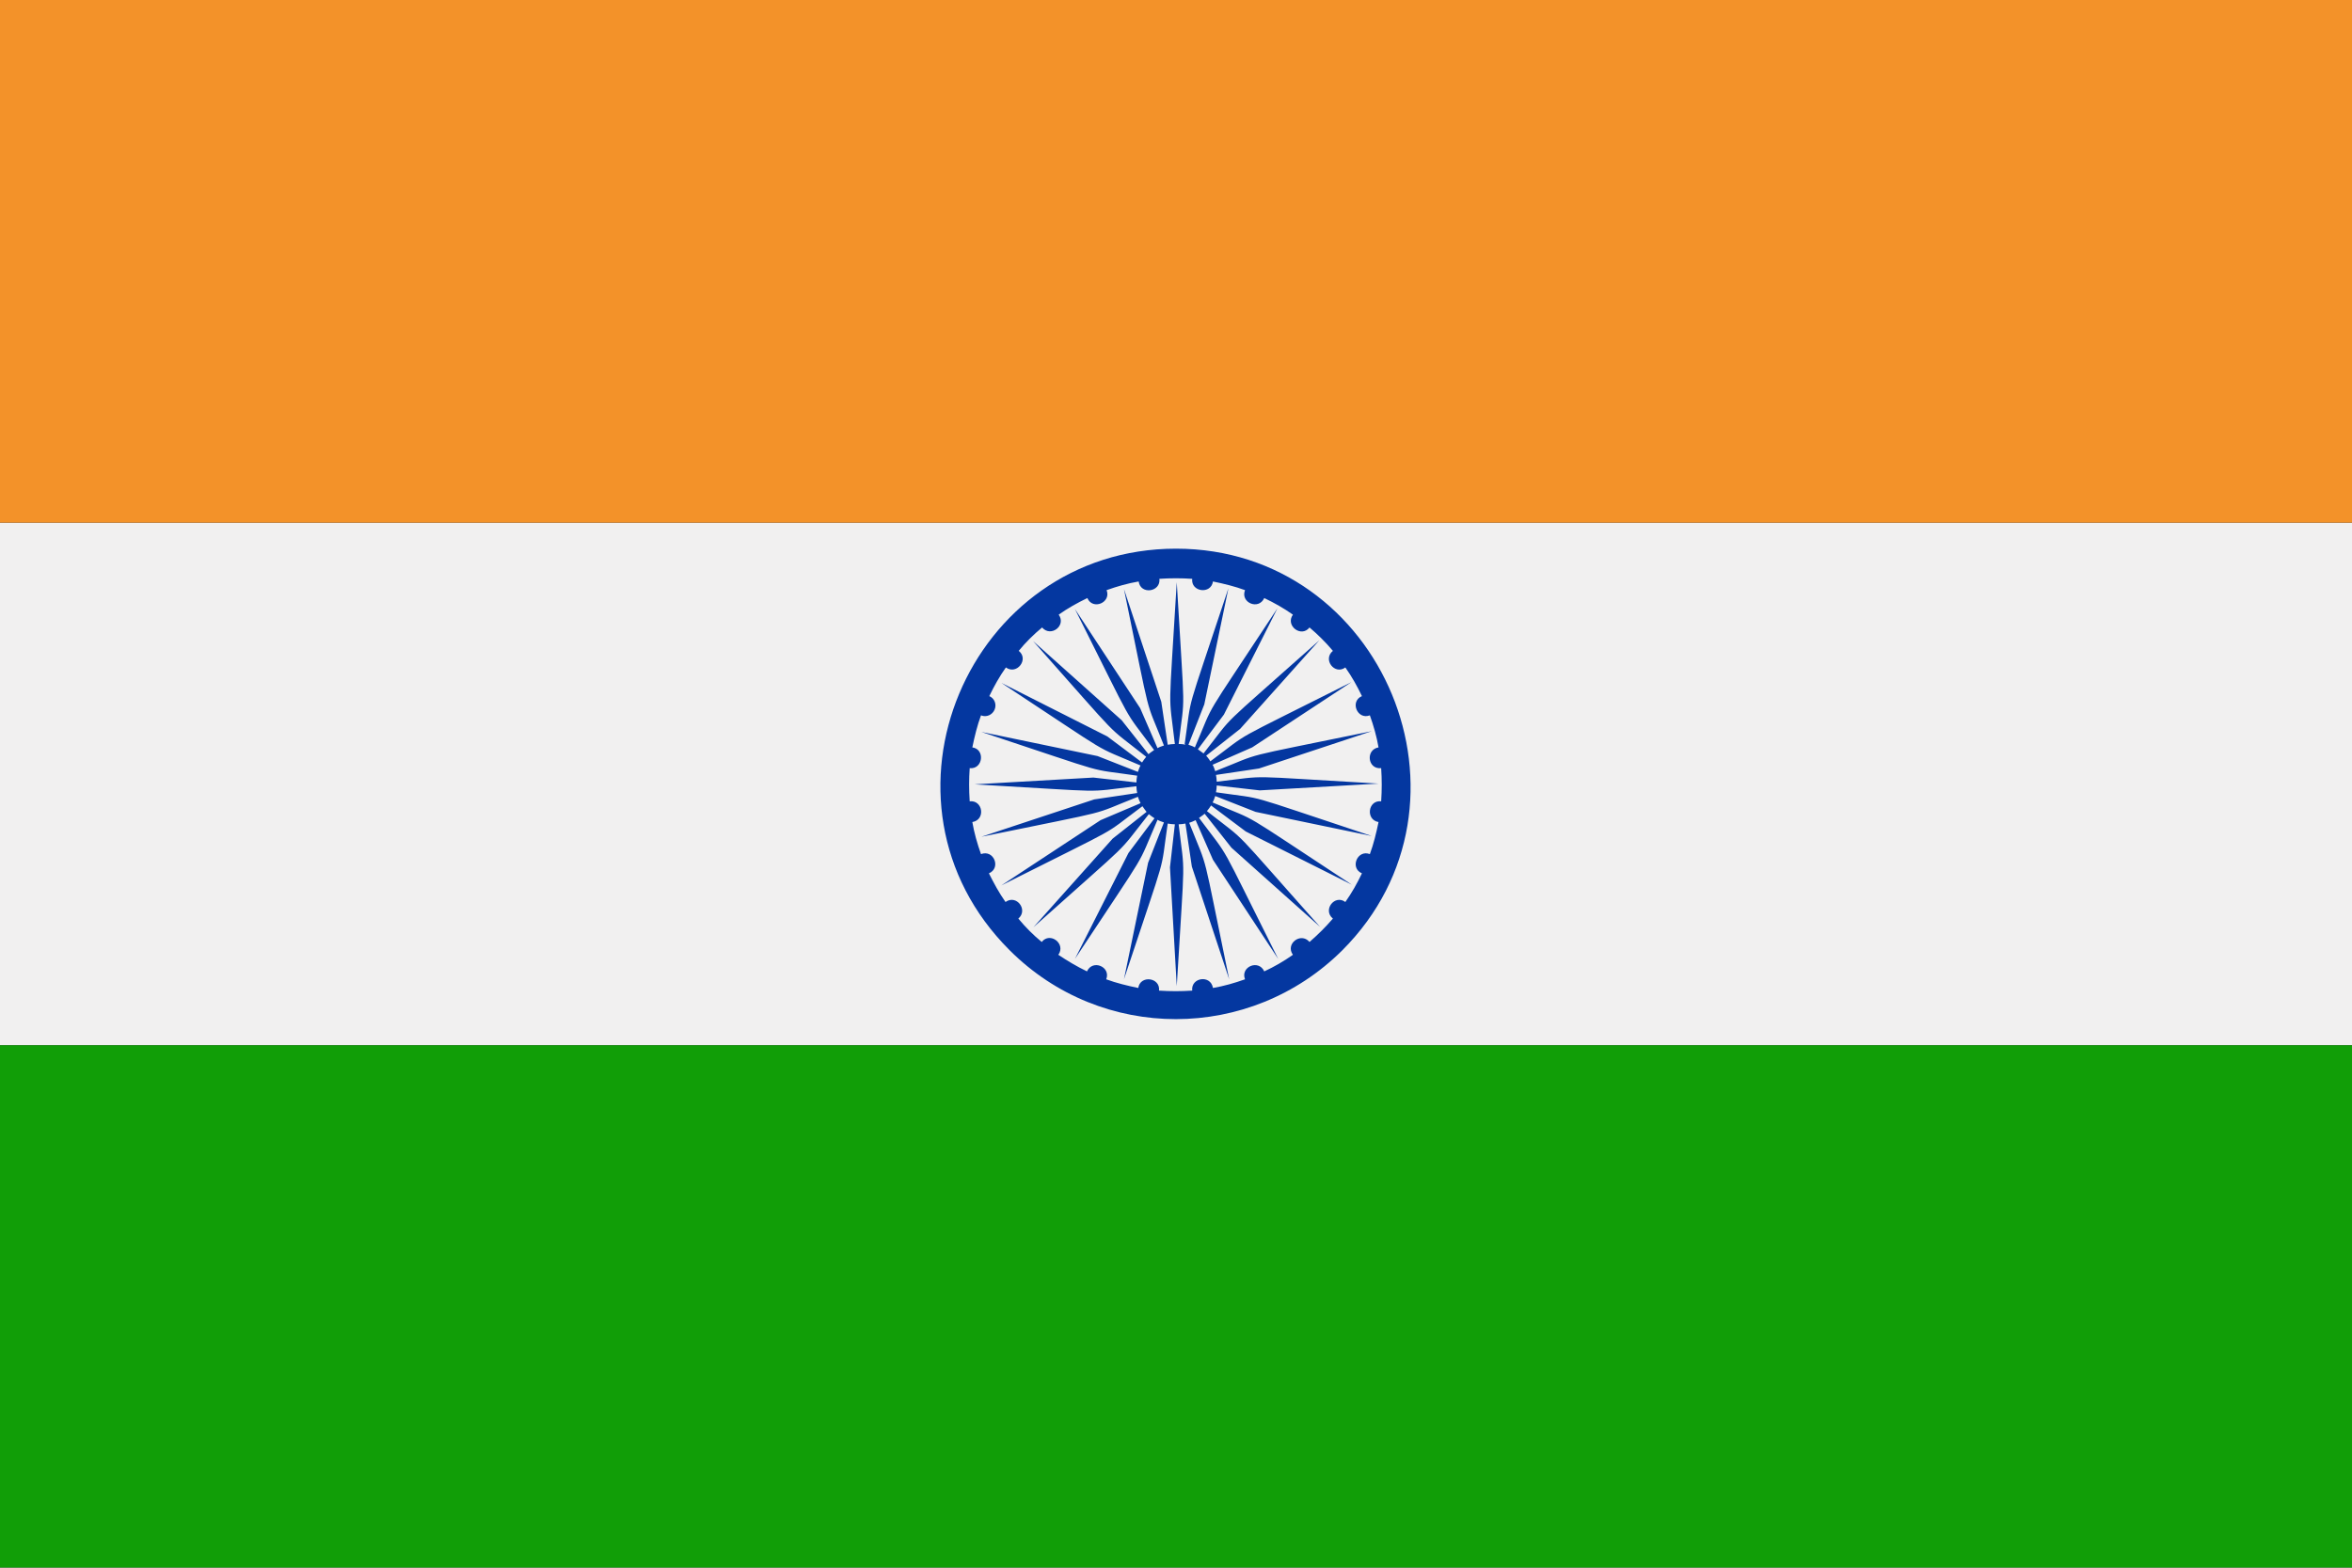
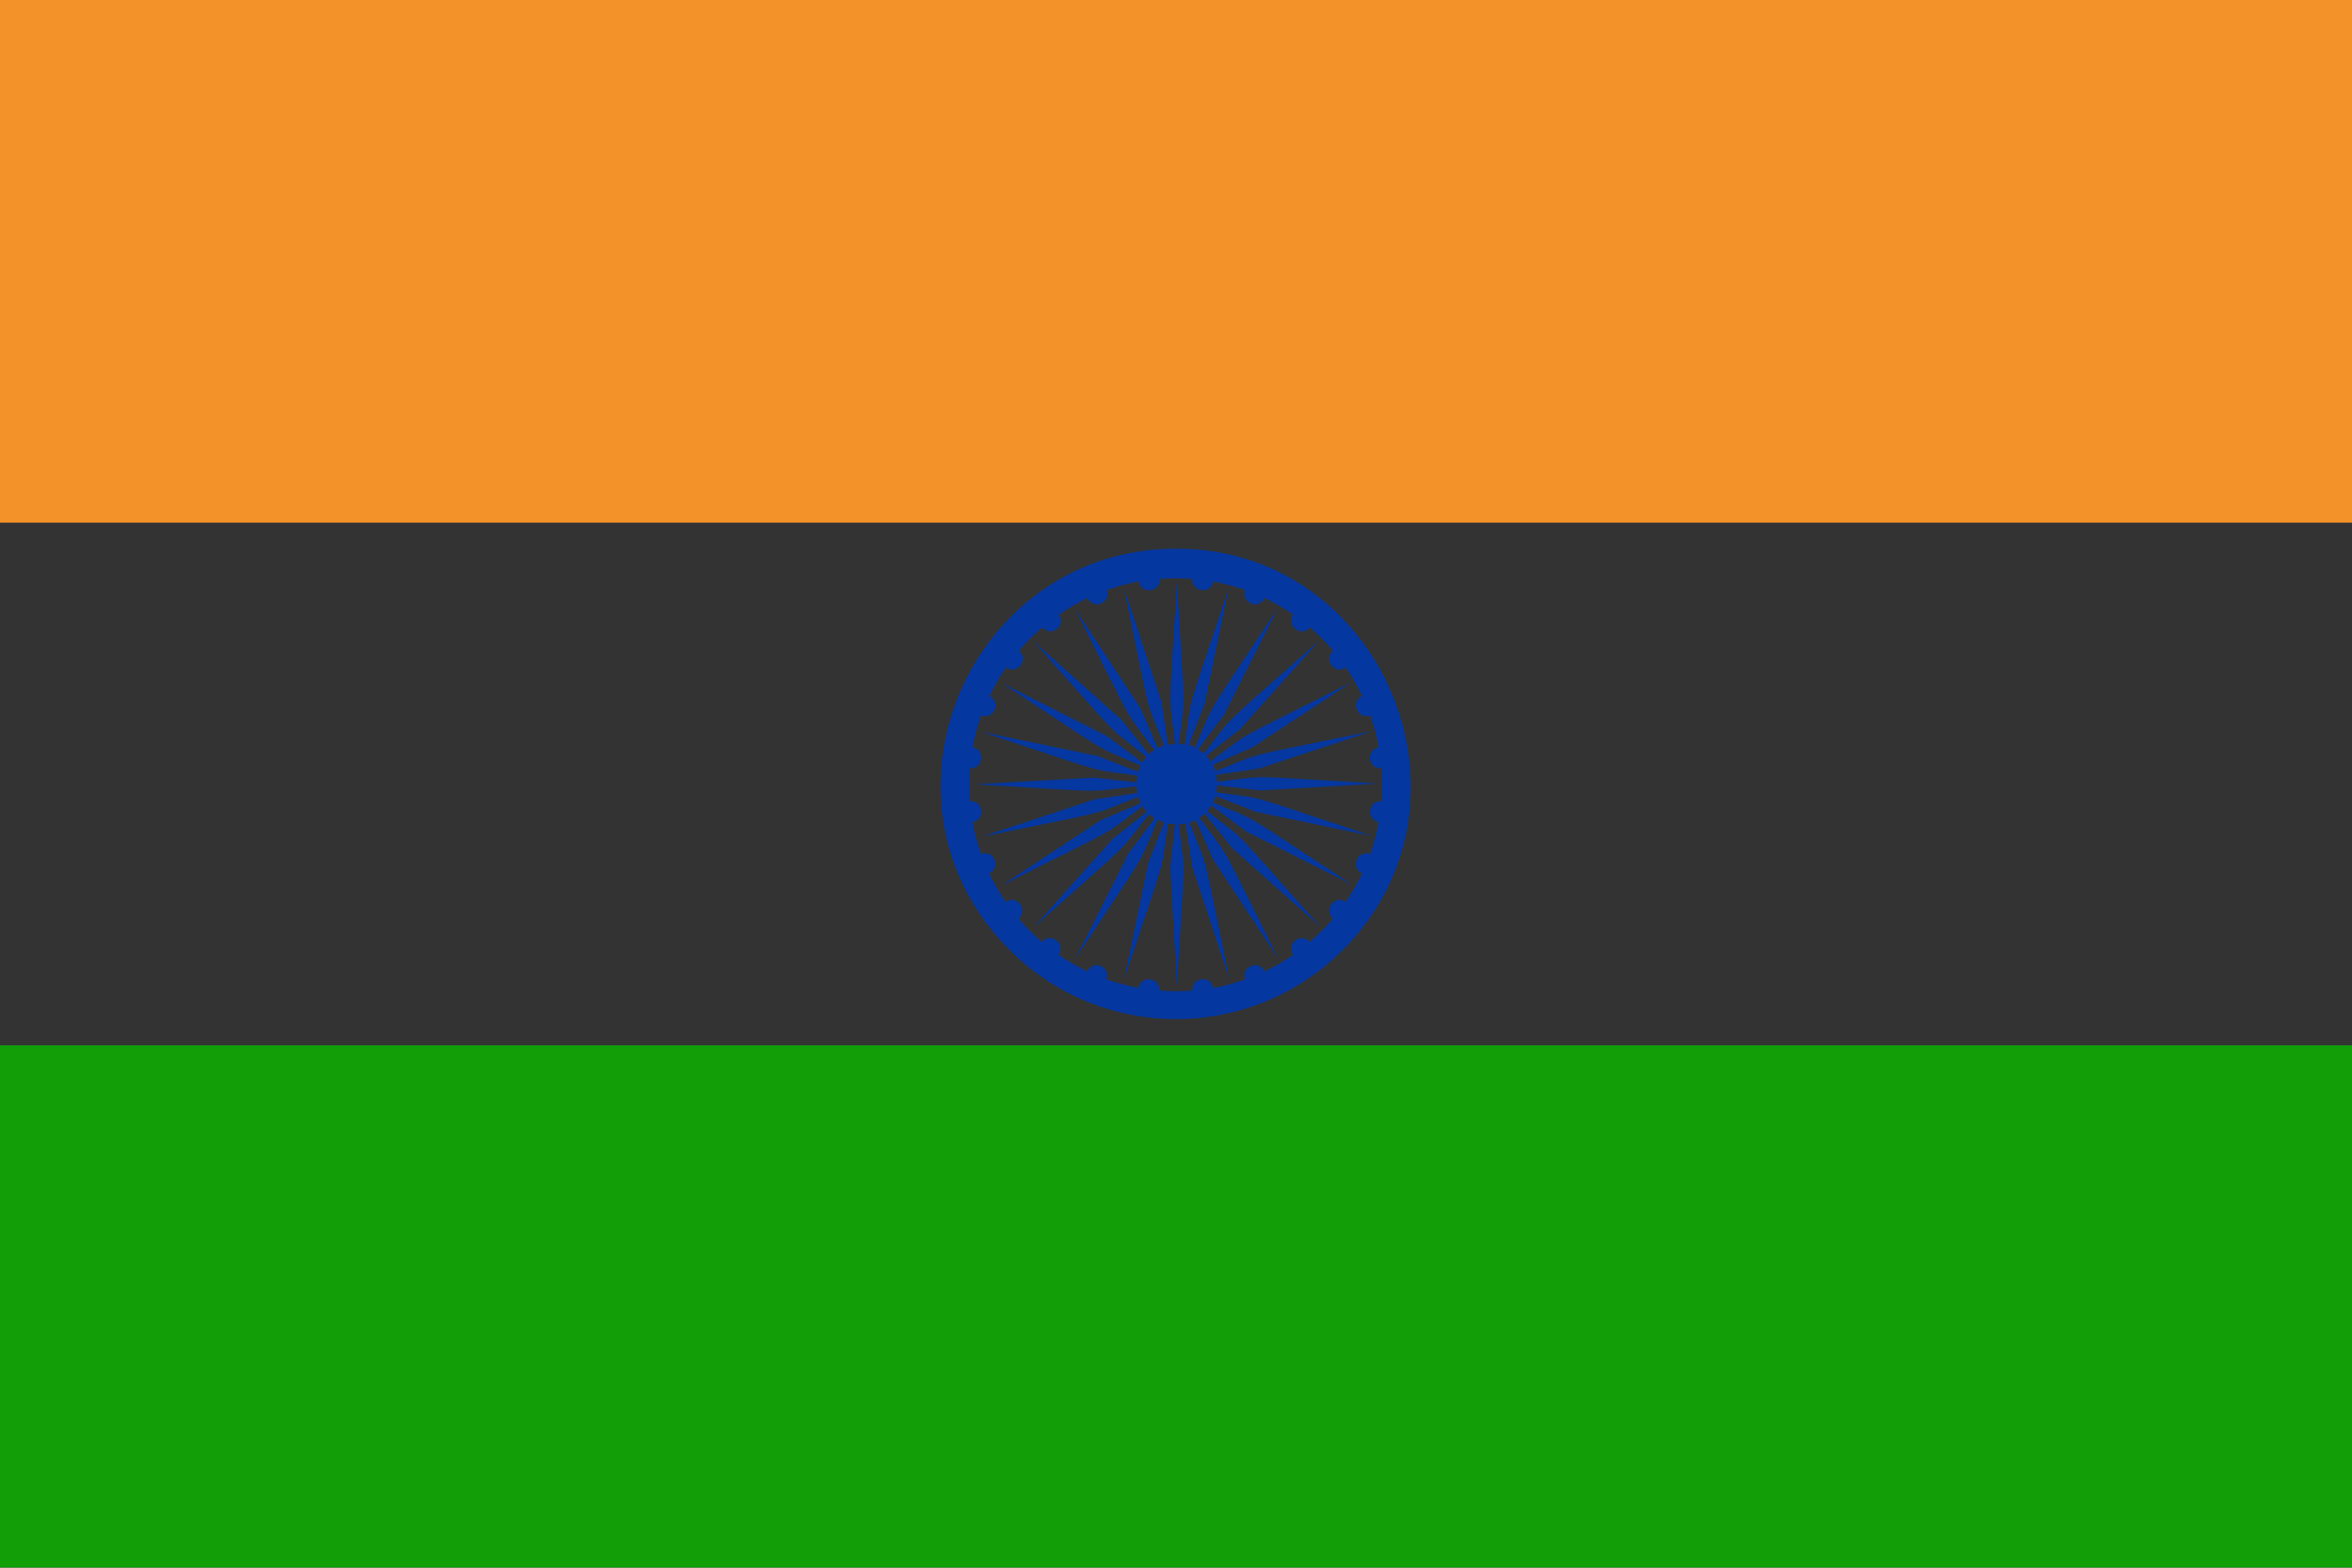
<svg xmlns="http://www.w3.org/2000/svg" id="_レイヤー_1" viewBox="0 0 62.36 41.57">
  <rect x="0" y="0" width="62.36" height="41.57" fill="#333333" stroke="none" />
  <defs>
    <style>.cls-1{fill:#f39229;}.cls-2{fill:#f1f0f0;}.cls-3{fill:#119e07;}.cls-4{fill:#0437a0;}</style>
  </defs>
-   <polygon class="cls-2" points="62.36 13.86 62.36 27.72 0 27.72 0 13.86 62.36 13.86 62.36 13.86" />
  <polygon class="cls-1" points="0 0 62.36 0 62.36 13.86 0 13.86 0 0 0 0" />
  <polygon class="cls-3" points="0 27.72 62.36 27.72 62.36 41.57 0 41.57 0 27.72 0 27.72" />
  <path class="cls-4" d="M31.41,19.73c.21-1.43-.03-.54,1.16-4.13l-.64,3.08-.42,1.07c.06.02.12.04.17.07.57-1.33.11-.53,2.19-3.69l-1.42,2.82-.69.92c.05.04.1.07.15.11.9-1.14.24-.48,3.07-3l-2.1,2.35-.9.71s.08.09.11.15c1.16-.86.36-.4,3.74-2.1l-2.63,1.73-1.05.46c.03.05.05.11.07.17,1.35-.53.45-.3,4.15-1.06l-2.99.99-1.14.17c.01.06.02.12.02.18,1.46-.17.59-.16,4.29.05l-3.15.18-1.14-.13c0,.06-.01.12-.02.18,1.43.21.54-.03,4.13,1.16l-3.08-.64-1.07-.42c-.02.06-.04.12-.07.17,1.33.57.54.11,3.69,2.18l-2.81-1.41-.92-.69c-.03.05-.07.1-.11.15,1.16.91.53.3,3,3.07l-2.35-2.1-.71-.9s-.1.08-.15.11c.88,1.18.44.43,2.1,3.74l-1.73-2.63-.46-1.05c-.06.03-.11.05-.17.07.54,1.36.31.53,1.06,4.15l-.99-2.99-.17-1.14c-.06.01-.12.02-.18.02.17,1.46.17.59-.05,4.29l-.18-3.15.13-1.14c-.06,0-.13-.01-.19-.02-.21,1.43.03.54-1.16,4.13l.64-3.09.42-1.07c-.06-.02-.12-.04-.17-.07-.59,1.36-.15.6-2.19,3.69l1.42-2.81.69-.92c-.05-.03-.1-.07-.15-.11-.92,1.16-.3.53-3.06,3l2.1-2.35.9-.71s-.08-.1-.11-.15c-1.16.86-.36.4-3.74,2.1l2.63-1.73,1.06-.45c-.03-.06-.05-.11-.07-.17-1.35.53-.45.3-4.15,1.06l2.99-.99,1.14-.17c-.01-.06-.02-.12-.02-.18-1.47.17-.59.16-4.29-.05l3.15-.18,1.14.13c0-.06.01-.12.02-.18-1.43-.21-.54.03-4.13-1.16l3.08.64,1.07.42c.02-.06.04-.12.07-.17-1.35-.58-.59-.15-3.69-2.19l2.81,1.42.92.69c.03-.05.07-.1.11-.15-1.16-.92-.54-.3-3-3.07l2.35,2.1.71.9s.1-.08.15-.11c-.88-1.19-.44-.43-2.1-3.74l1.73,2.63.46,1.06c.05-.03.11-.05.17-.07-.53-1.35-.3-.45-1.06-4.15l.99,2.99.17,1.14c.06-.01.12-.02.19-.02-.17-1.47-.17-.59.05-4.29.22,3.77.22,2.85.05,4.29.03,0,.11,0,.18.02ZM30.74,15.35c.04.35-.5.43-.55.07-.29.05-.57.13-.85.23.13.33-.37.54-.51.21-.27.13-.52.27-.76.44.21.29-.21.61-.44.34-.23.19-.44.4-.62.62.28.22-.05.65-.34.44-.17.24-.31.49-.44.76.14.06.2.22.14.36-.06.14-.22.21-.36.15-.1.27-.17.56-.23.85.35.05.28.59-.07.55-.02.29-.02.57,0,.88.35-.04.43.49.07.55.05.29.13.57.23.85.34-.13.54.37.21.51.13.26.27.52.44.76.29-.21.61.21.34.44.2.24.39.43.62.62.22-.28.65.05.44.34.24.16.49.31.76.44.15-.33.64-.12.51.21.27.1.56.17.85.23.05-.35.59-.28.55.07.31.02.58.02.88,0-.04-.35.49-.43.55-.07.29-.05.57-.13.85-.23-.13-.33.36-.54.51-.21.26-.12.52-.27.76-.44-.21-.29.21-.61.44-.34.23-.2.43-.4.62-.62-.28-.23.05-.65.33-.44.17-.24.31-.49.44-.76-.33-.14-.12-.64.21-.51.1-.27.17-.56.23-.85-.35-.06-.28-.59.07-.55.02-.3.02-.58,0-.88-.36.04-.42-.49-.07-.55-.05-.29-.13-.57-.23-.85-.33.13-.54-.37-.21-.51-.13-.27-.27-.52-.44-.76-.28.21-.61-.21-.33-.44-.21-.25-.42-.45-.62-.62-.22.28-.65-.05-.44-.34-.24-.17-.49-.31-.76-.44-.15.33-.64.12-.51-.21-.27-.1-.56-.17-.85-.23-.05.35-.59.28-.55-.07-.29-.02-.57-.02-.88,0h0ZM35.59,25.2c-2.44,2.43-6.38,2.44-8.82,0-3.95-3.94-1.09-10.65,4.41-10.65s8.3,6.76,4.41,10.65Z" />
</svg>